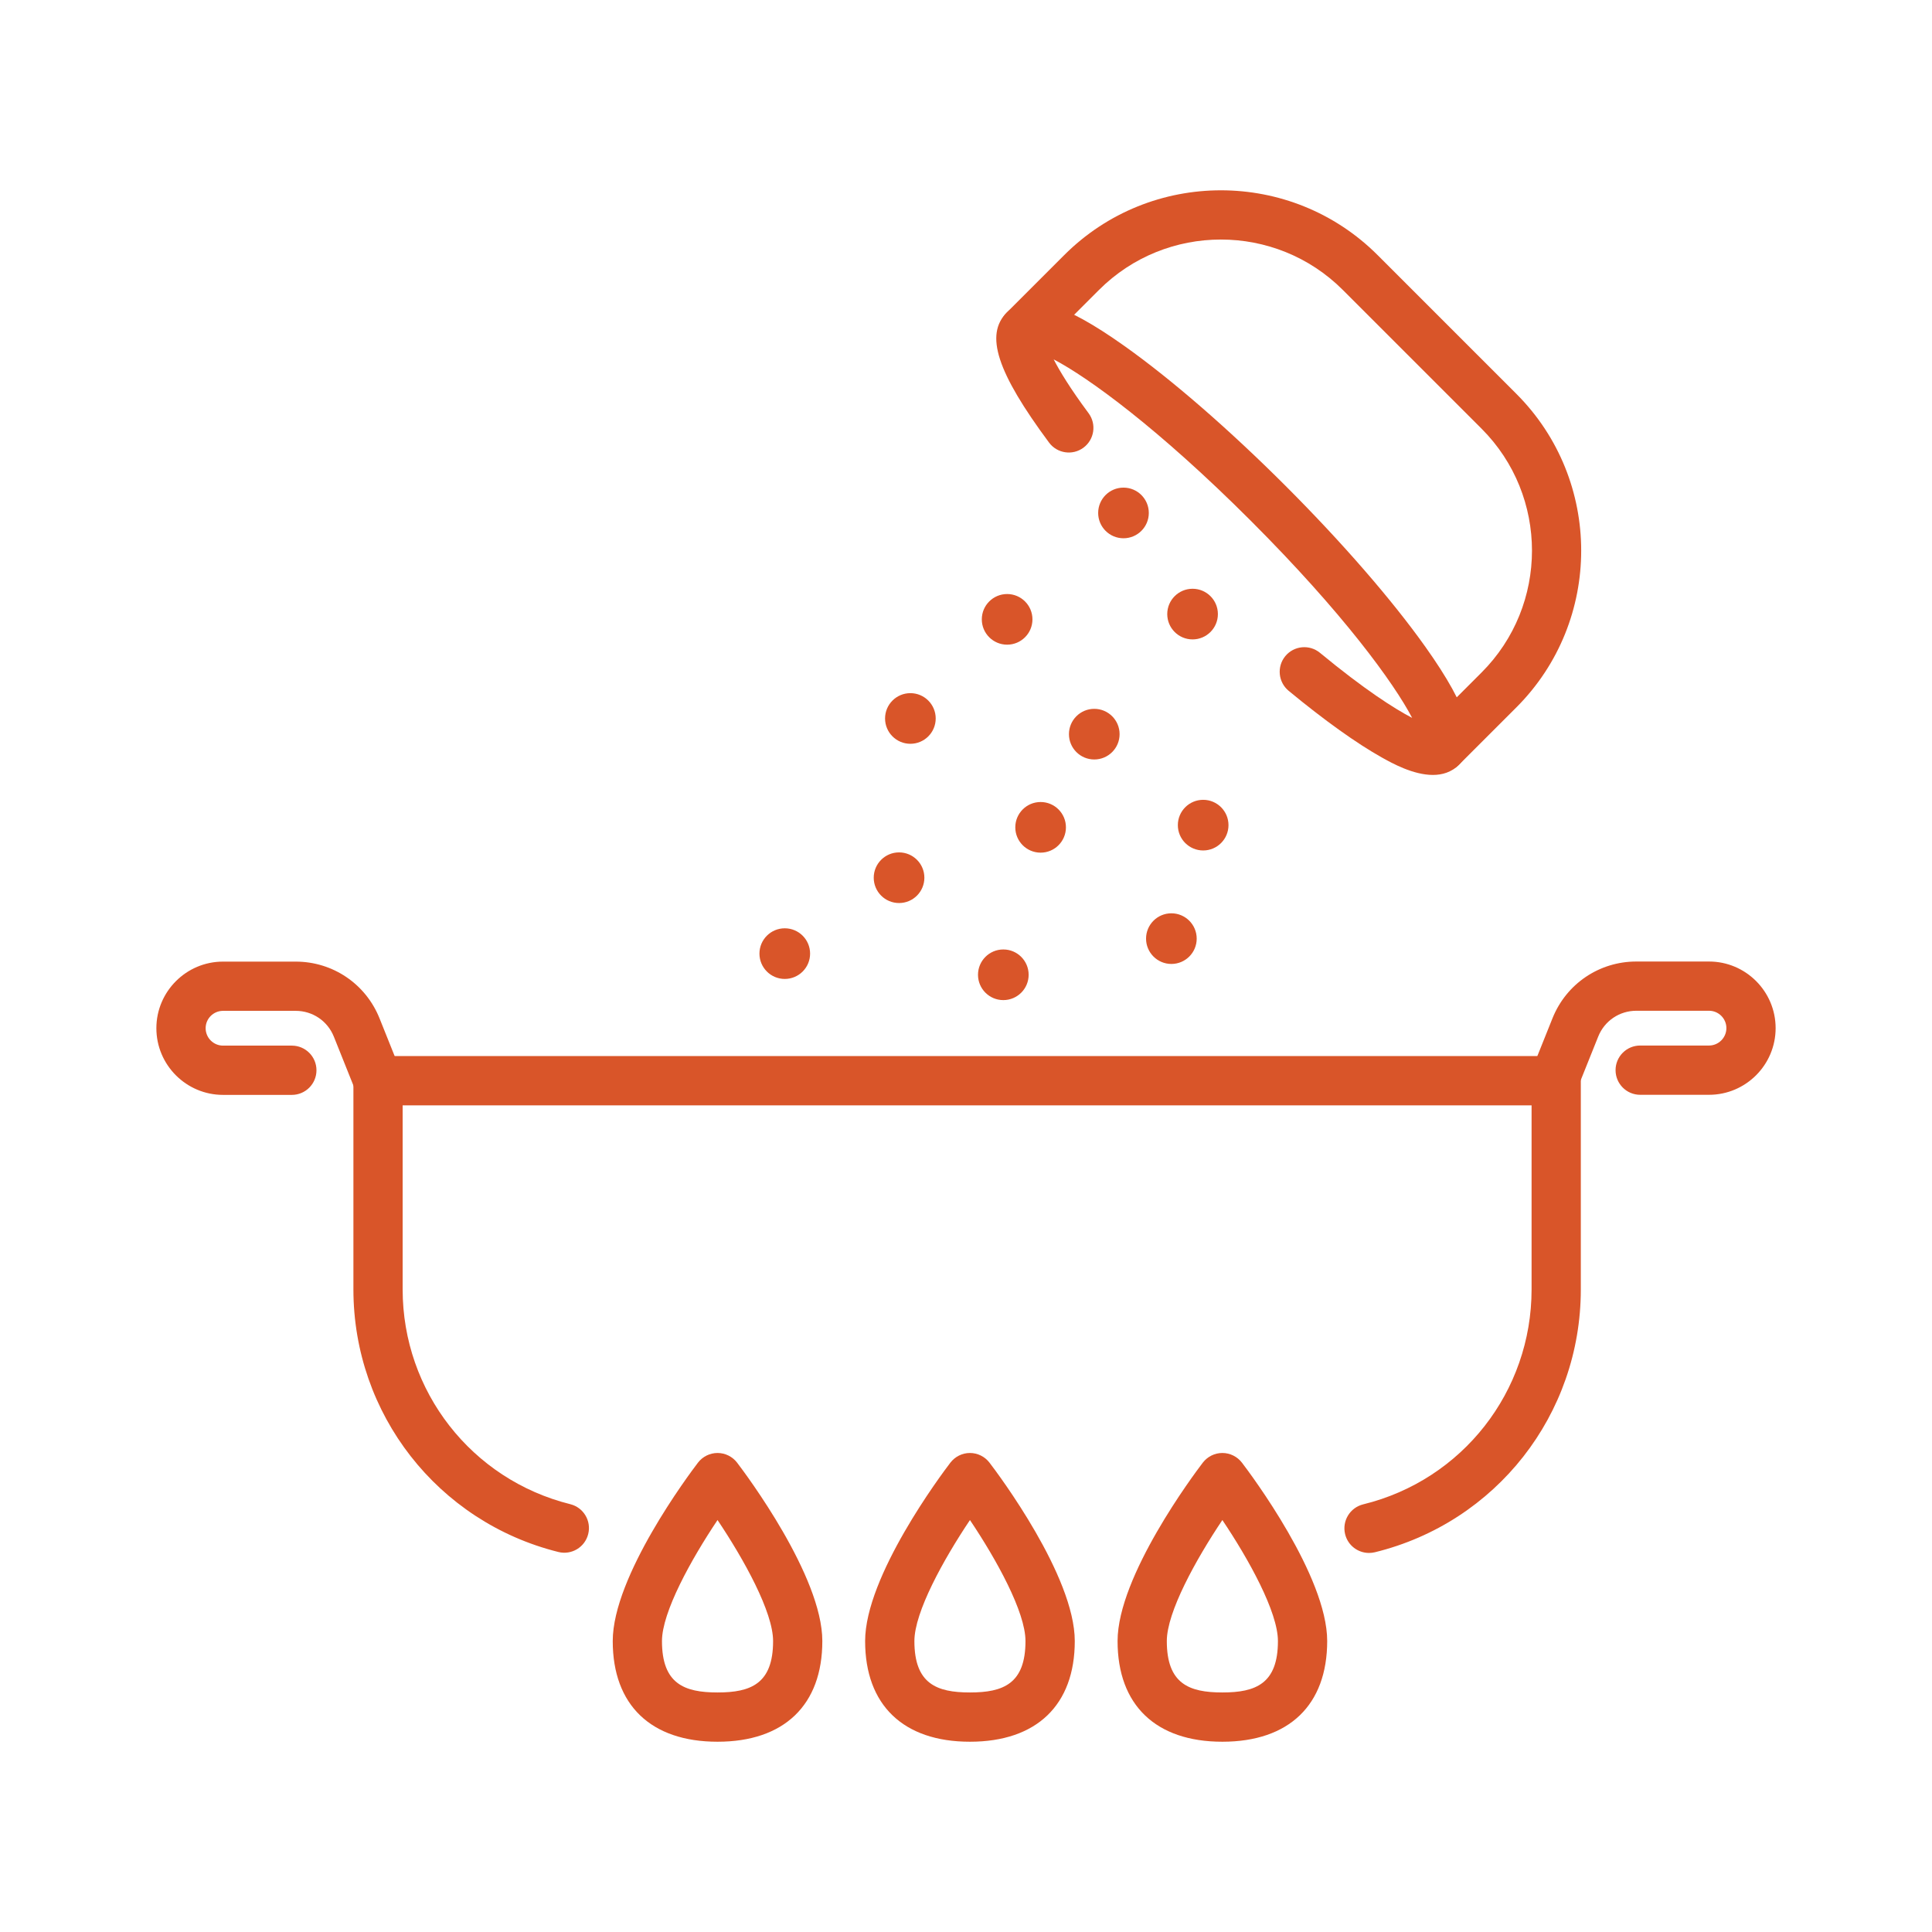
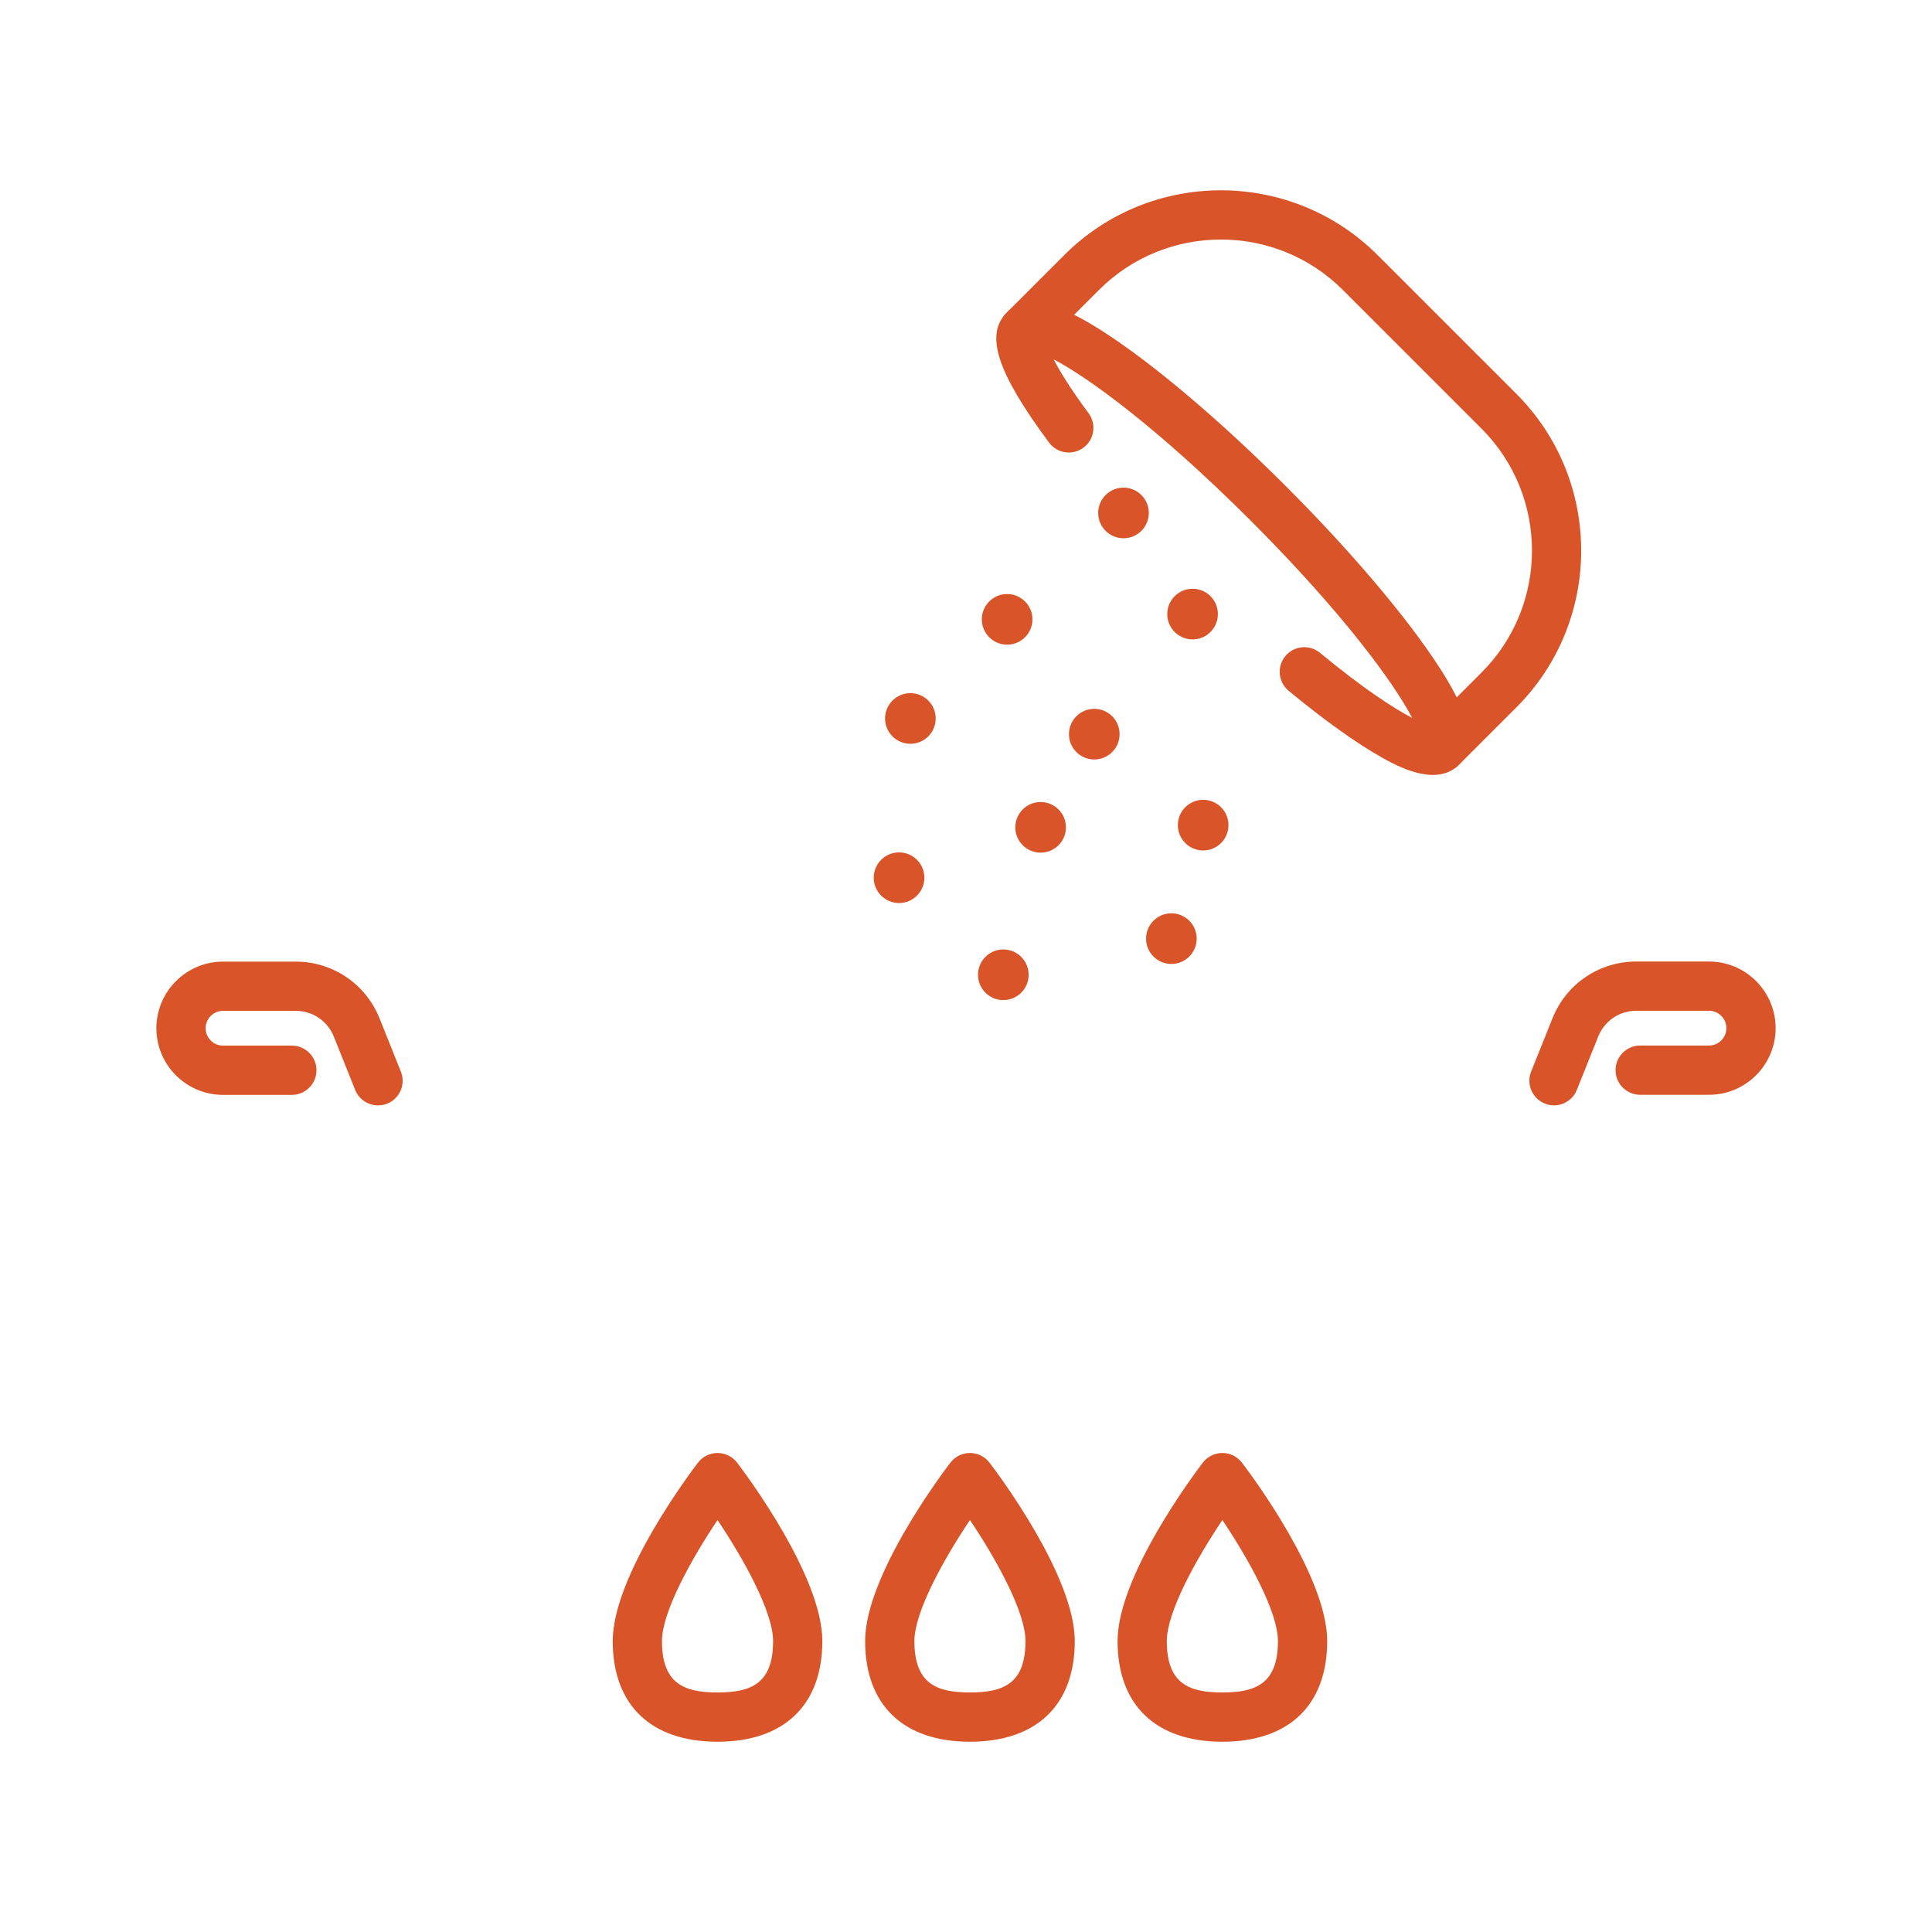
<svg xmlns="http://www.w3.org/2000/svg" version="1.1" id="Calque_1" x="0px" y="0px" width="66px" height="66px" viewBox="0 0 66 66" enable-background="new 0 0 66 66" xml:space="preserve">
  <g>
    <g>
      <g>
-         <path fill="#D95529" d="M46.768,53.051c-0.379,0-0.723-0.257-0.817-0.641c-0.11-0.452,0.166-0.907,0.617-1.019     c3.387-0.83,5.753-3.85,5.753-7.343v-6.288H13.755v6.288c0,3.479,2.355,6.497,5.726,7.337c0.451,0.112,0.726,0.568,0.613,1.02     c-0.112,0.451-0.569,0.726-1.02,0.613c-4.123-1.027-7.001-4.716-7.001-8.97V36.92c0-0.465,0.376-0.843,0.841-0.843h40.248     c0.465,0,0.841,0.378,0.841,0.843v7.129c0,4.271-2.892,7.962-7.034,8.978C46.901,53.043,46.833,53.051,46.768,53.051z" />
        <path fill="#D95529" d="M24.512,59.5c-2.275,0-3.58-1.253-3.58-3.439c0-2.217,2.614-5.704,2.911-6.094     c0.159-0.208,0.407-0.331,0.669-0.331c0.263,0,0.51,0.123,0.669,0.331c0.297,0.39,2.911,3.877,2.911,6.094     C28.092,58.247,26.787,59.5,24.512,59.5z M24.512,51.927c-0.905,1.35-1.898,3.146-1.898,4.134c0,1.458,0.759,1.756,1.898,1.756     c1.14,0,1.898-0.298,1.898-1.756C26.41,55.07,25.417,53.275,24.512,51.927z" />
        <path fill="#D95529" d="M33.134,59.5c-2.275,0-3.58-1.253-3.58-3.439c0-2.217,2.614-5.704,2.912-6.094     c0.16-0.208,0.406-0.331,0.668-0.331c0.263,0,0.51,0.123,0.669,0.331c0.299,0.39,2.913,3.877,2.913,6.094     C36.716,58.247,35.411,59.5,33.134,59.5z M33.135,51.927c-0.906,1.35-1.898,3.146-1.898,4.134c0,1.458,0.758,1.756,1.897,1.756     c1.14,0,1.898-0.298,1.898-1.756C35.033,55.07,34.041,53.275,33.135,51.927z" />
        <path fill="#D95529" d="M41.758,59.5c-2.275,0-3.58-1.253-3.58-3.439c0-2.217,2.614-5.704,2.911-6.094     c0.16-0.208,0.406-0.331,0.669-0.331c0.262,0,0.51,0.123,0.669,0.331c0.298,0.39,2.912,3.877,2.912,6.094     C45.338,58.247,44.033,59.5,41.758,59.5z M41.758,51.927c-0.906,1.35-1.898,3.146-1.898,4.134c0,1.458,0.758,1.756,1.898,1.756     c1.139,0,1.898-0.298,1.898-1.756C43.656,55.07,42.664,53.275,41.758,51.927z" />
        <path fill="#D95529" d="M12.914,37.761c-0.333,0-0.649-0.199-0.781-0.528l-0.729-1.821c-0.215-0.535-0.726-0.88-1.302-0.88H7.619     c-0.327,0-0.594,0.266-0.594,0.593s0.267,0.595,0.594,0.595H9.97c0.465,0,0.841,0.377,0.841,0.841     c0,0.465-0.376,0.842-0.841,0.842H7.619c-1.255,0-2.277-1.021-2.277-2.277c0-1.255,1.022-2.276,2.277-2.276h2.482     c1.267,0,2.392,0.761,2.864,1.937l0.73,1.822c0.172,0.431-0.037,0.92-0.468,1.094C13.125,37.742,13.019,37.761,12.914,37.761z" />
        <path fill="#D95529" d="M53.087,37.761c-0.104,0-0.211-0.019-0.313-0.061c-0.431-0.174-0.641-0.663-0.468-1.094l0.73-1.822     c0.472-1.176,1.596-1.937,2.864-1.937h2.482c1.255,0,2.276,1.021,2.276,2.276c0,1.256-1.021,2.277-2.276,2.277h-2.351     c-0.465,0-0.841-0.377-0.841-0.842c0-0.464,0.376-0.841,0.841-0.841h2.351c0.327,0,0.594-0.268,0.594-0.595     s-0.267-0.593-0.594-0.593H55.9c-0.577,0-1.087,0.345-1.302,0.88l-0.73,1.821C53.736,37.562,53.42,37.761,53.087,37.761z" />
      </g>
    </g>
    <g>
      <path fill="#D95529" d="M48.949,26.473c-0.674,0-1.396-0.402-1.736-0.592c-0.863-0.482-1.966-1.27-3.191-2.282    c-0.358-0.296-0.409-0.826-0.114-1.185c0.296-0.358,0.826-0.409,1.185-0.112c1.513,1.249,2.533,1.902,3.148,2.222    c-0.62-1.185-2.355-3.578-5.513-6.735c-3.156-3.156-5.549-4.892-6.733-5.512c0.205,0.398,0.563,0.991,1.193,1.839    c0.276,0.374,0.198,0.9-0.175,1.177c-0.372,0.277-0.9,0.199-1.176-0.174c-1.781-2.401-2.199-3.687-1.445-4.44    c0.704-0.703,1.906-0.361,4.024,1.143c1.611,1.145,3.566,2.842,5.503,4.778c1.936,1.937,3.633,3.891,4.778,5.502    c1.504,2.118,1.846,3.321,1.143,4.024C49.586,26.38,49.273,26.473,48.949,26.473z" />
      <path fill="#D95529" d="M49.245,26.372c-0.215,0-0.431-0.083-0.595-0.247c-0.329-0.328-0.329-0.861,0-1.189l1.962-1.962    c2.297-2.296,2.297-6.033,0-8.33l-4.739-4.739c-2.296-2.296-6.034-2.296-8.33,0l-1.963,1.963c-0.329,0.328-0.861,0.328-1.189,0    c-0.329-0.329-0.329-0.861,0-1.189l1.963-1.963c2.952-2.953,7.756-2.953,10.709,0l4.739,4.739c2.952,2.952,2.952,7.757,0,10.71    l-1.962,1.961C49.676,26.29,49.46,26.372,49.245,26.372z" />
    </g>
-     <circle fill="#D95529" cx="26.809" cy="32.577" r="0.865" />
    <circle fill="#D95529" cx="30.713" cy="29.984" r="0.865" />
    <circle fill="#D95529" cx="34.275" cy="33.3" r="0.865" />
    <circle fill="#D95529" cx="37.382" cy="25.08" r="0.865" />
    <circle fill="#D95529" cx="41.102" cy="28.188" r="0.865" />
    <circle fill="#D95529" cx="40.74" cy="20.978" r="0.865" />
    <circle fill="#D95529" cx="38.38" cy="17.523" r="0.865" />
    <circle fill="#D95529" cx="34.405" cy="21.158" r="0.865" />
    <circle fill="#D95529" cx="40.016" cy="32.065" r="0.865" />
    <circle fill="#D95529" cx="35.549" cy="28.263" r="0.865" />
    <circle fill="#D95529" cx="31.1" cy="24.544" r="0.865" />
  </g>
</svg>